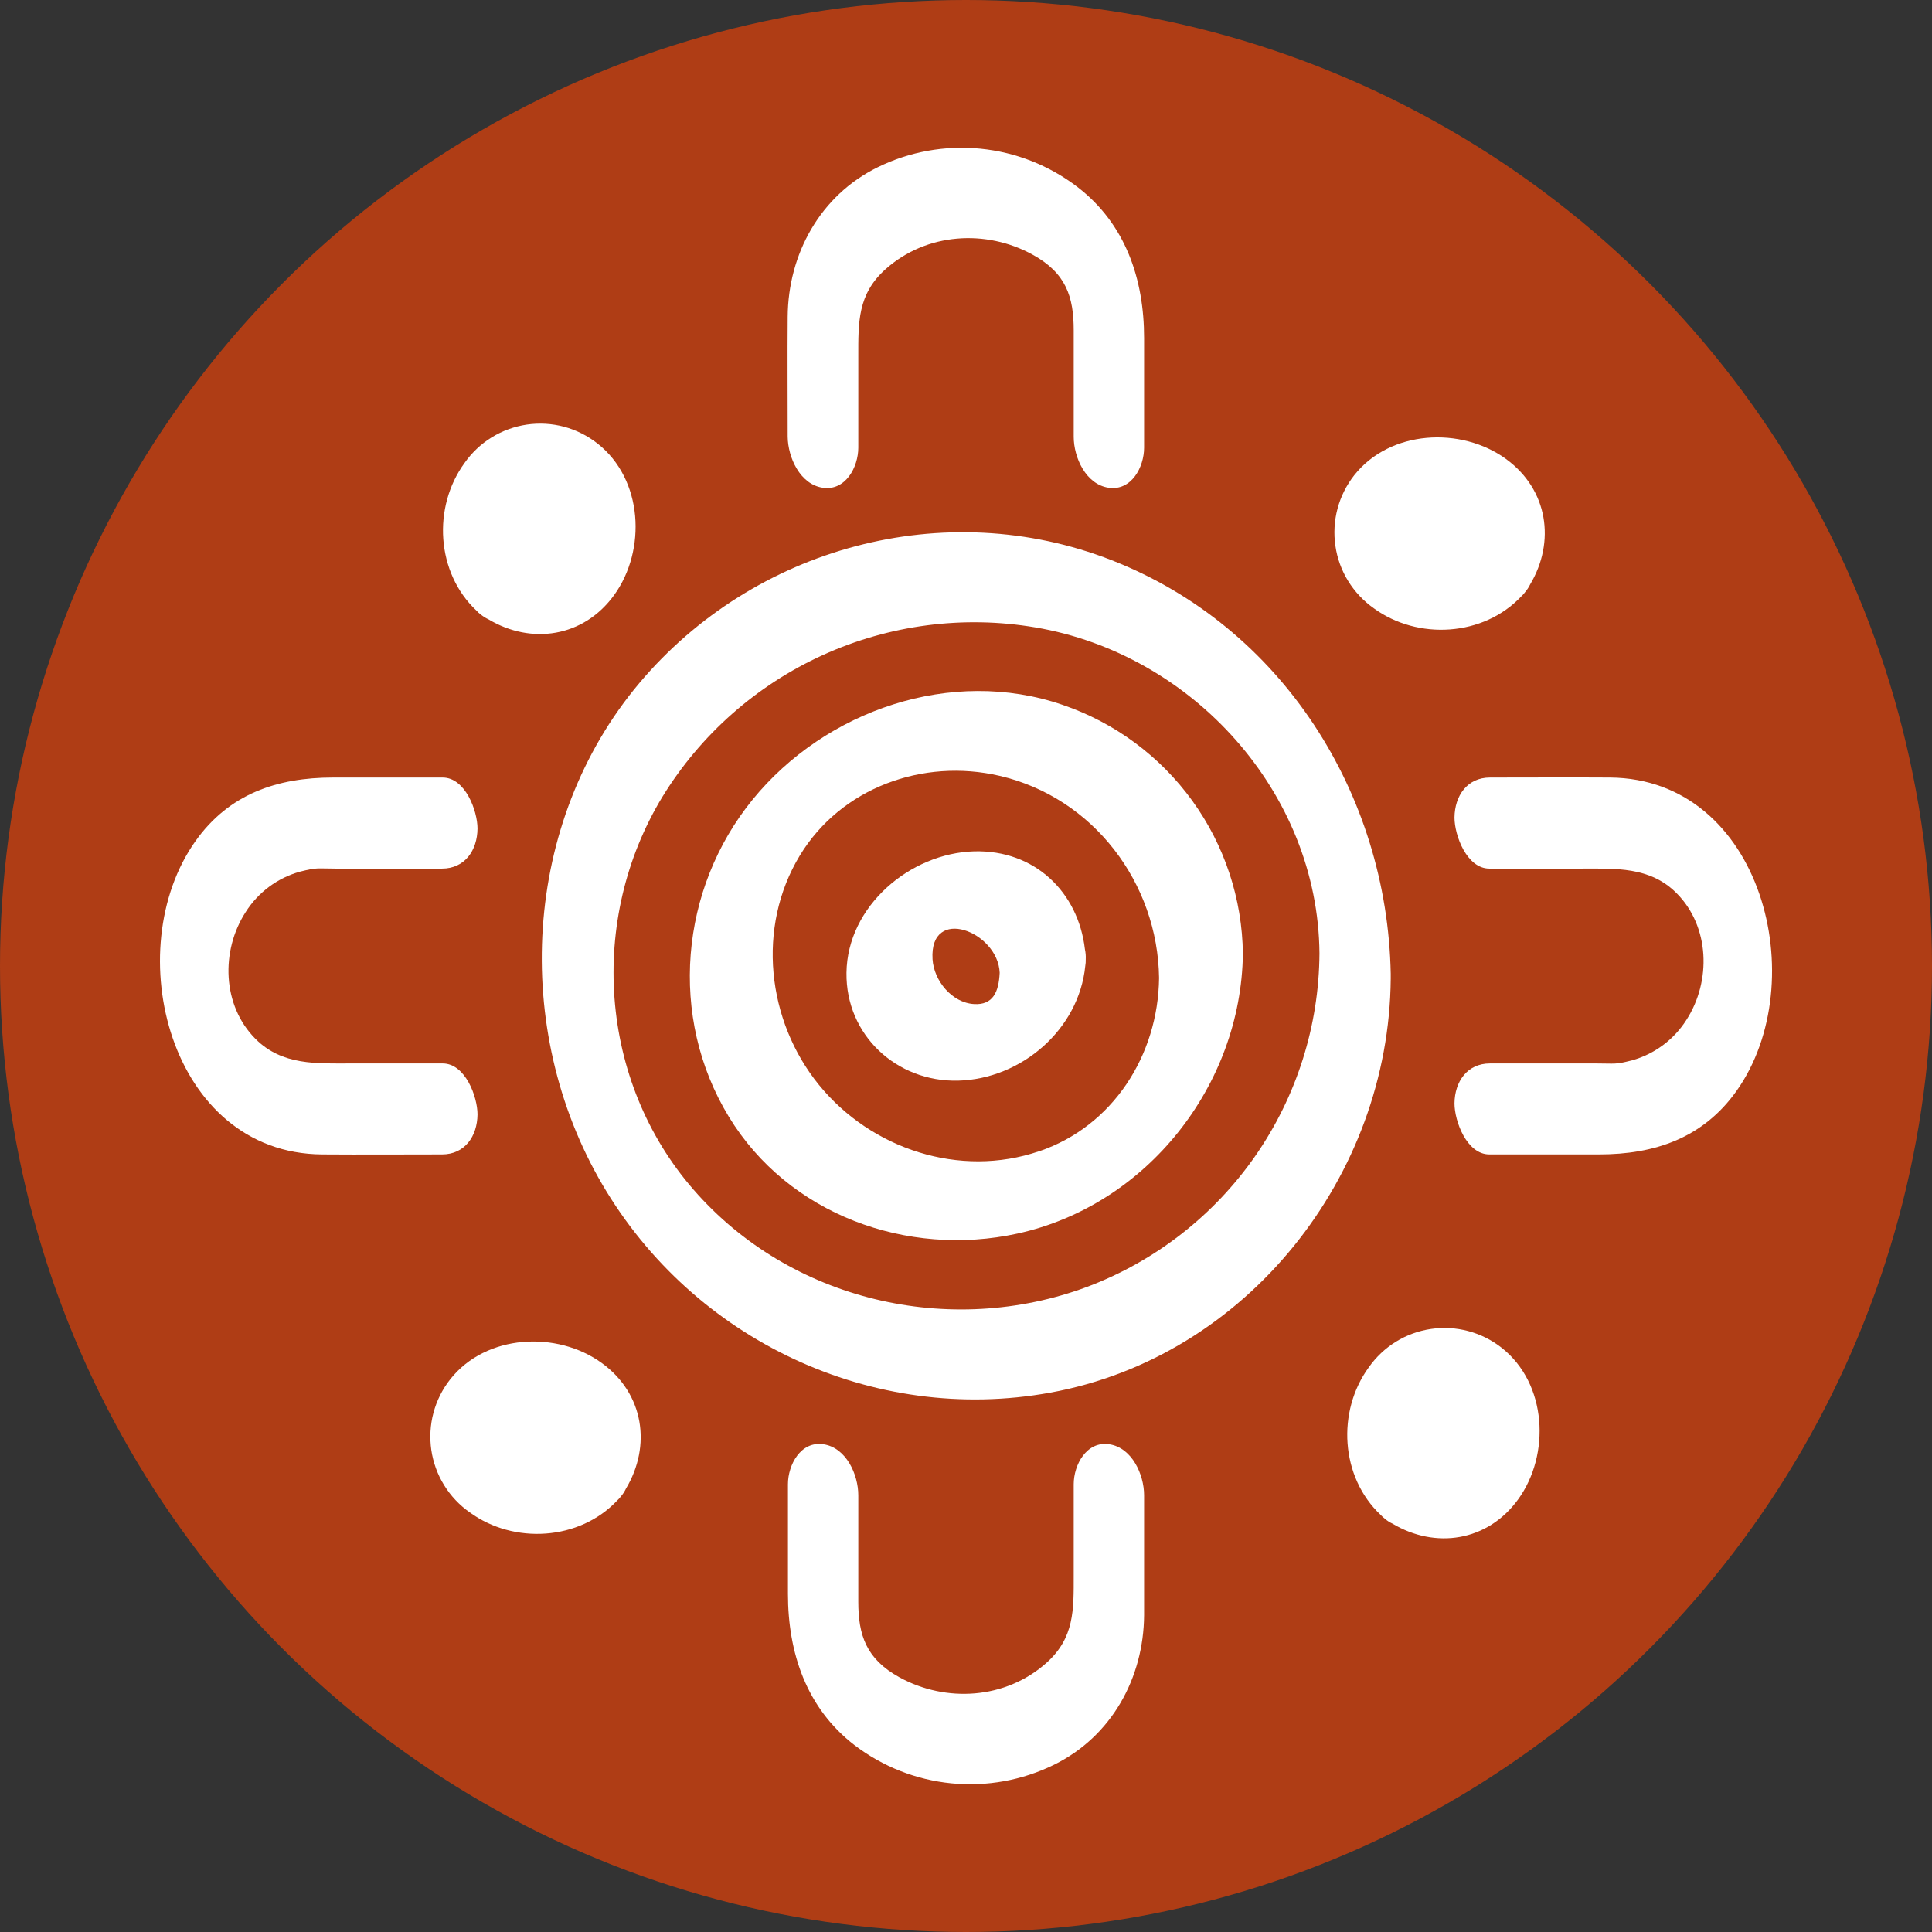
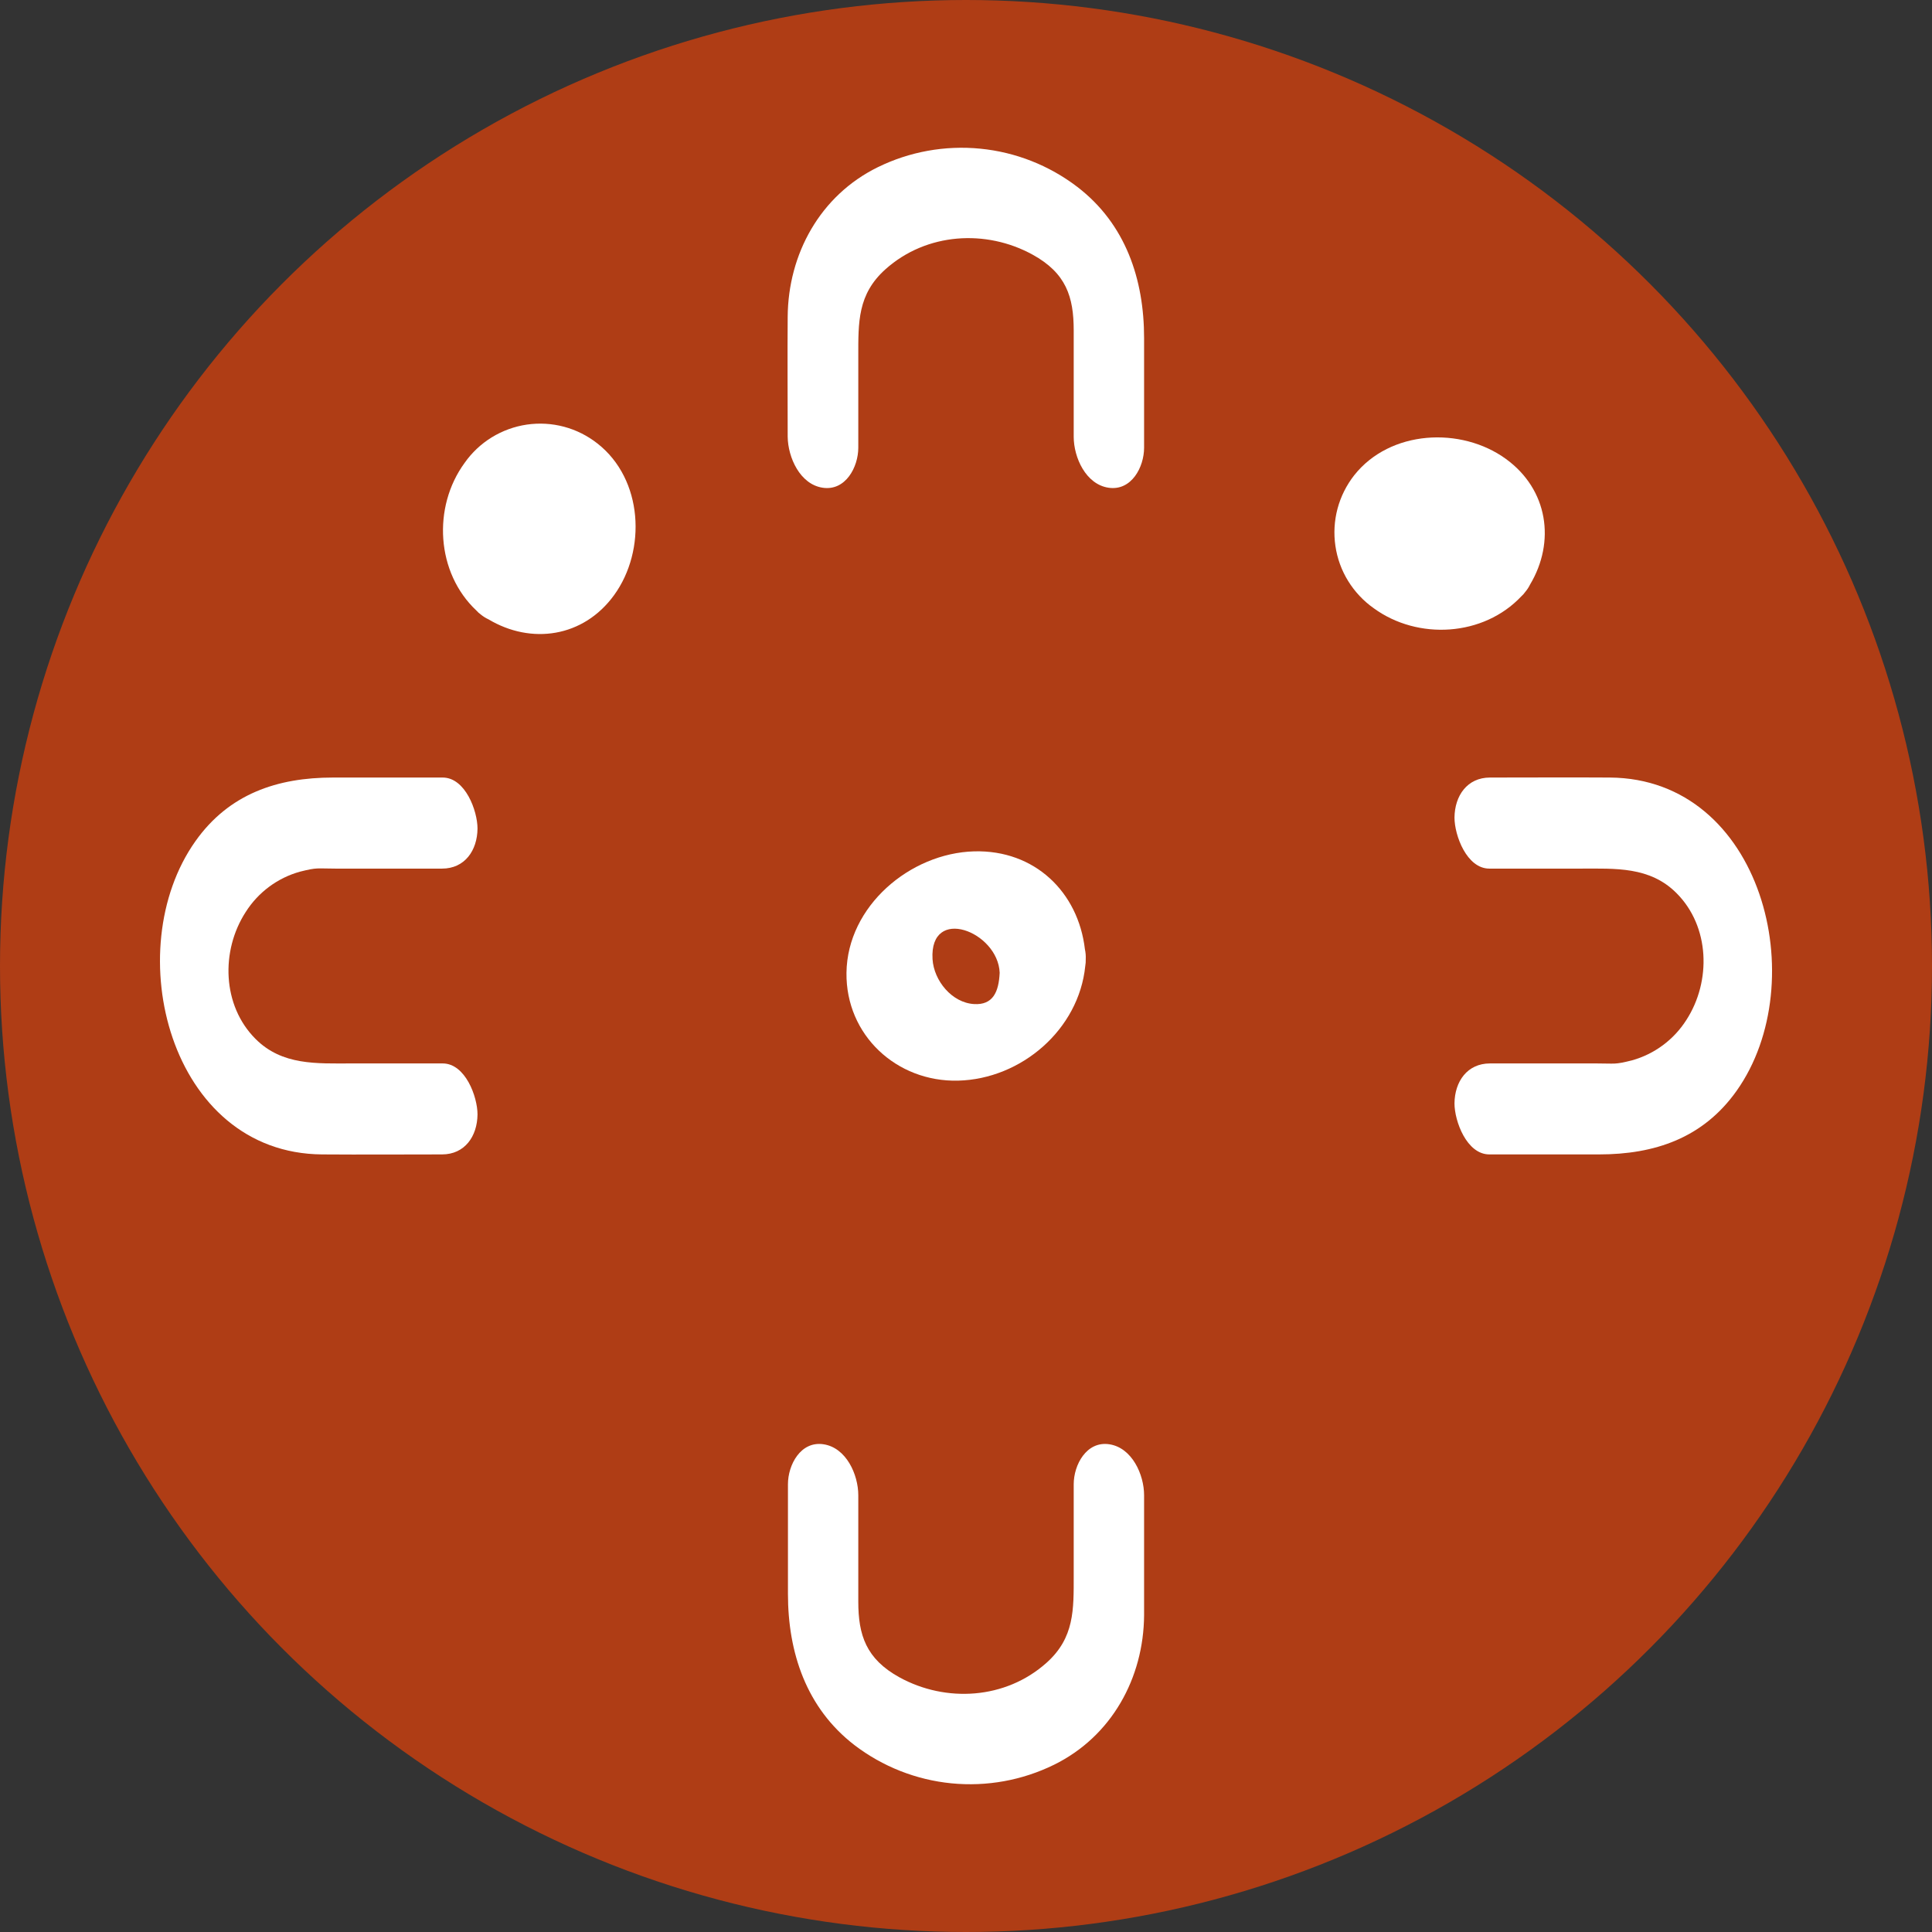
<svg xmlns="http://www.w3.org/2000/svg" width="44" height="44" viewBox="0 0 44 44" fill="none">
  <rect x="0" y="0" width="44" height="44" fill="#333333" stroke="none" />
  <circle cx="22" cy="22" r="22" fill="#AF3D15" />
-   <path d="M31.712 34.699C32.685 35.281 33.875 35.111 34.574 34.148C35.314 33.128 35.235 31.511 34.2 30.696C33.975 30.518 33.716 30.389 33.44 30.315C33.163 30.241 32.874 30.224 32.591 30.266C32.308 30.307 32.036 30.406 31.792 30.556C31.549 30.707 31.338 30.905 31.174 31.139C30.44 32.144 30.527 33.641 31.445 34.502C31.476 34.535 31.509 34.566 31.546 34.593C31.596 34.636 31.652 34.672 31.712 34.699Z" fill="white" />
-   <path d="M25.314 12.757C21.512 11.273 17.17 12.46 14.562 15.555C11.892 18.724 11.647 23.44 13.718 26.977C15.788 30.515 19.875 32.455 23.924 31.716C28.398 30.9 31.636 26.785 31.673 22.289C31.673 22.252 31.673 22.214 31.673 22.176C31.593 18.075 29.197 14.274 25.314 12.757ZM24.76 29.307C21.63 30.473 17.998 29.627 15.795 27.094C13.64 24.62 13.387 20.944 15.086 18.147C15.955 16.73 17.228 15.606 18.741 14.918C20.254 14.23 21.938 14.011 23.577 14.288C27.157 14.893 30.019 18.049 30.05 21.711C30.04 23.364 29.529 24.974 28.585 26.331C27.64 27.687 26.307 28.724 24.76 29.307Z" fill="white" />
-   <path d="M24.201 16.053C21.674 15.185 18.802 16.172 17.142 18.208C15.482 20.243 15.219 23.165 16.598 25.432C17.956 27.665 20.664 28.642 23.171 28.094C26.122 27.449 28.265 24.715 28.306 21.725C28.292 20.471 27.889 19.253 27.154 18.237C26.419 17.221 25.388 16.458 24.201 16.053ZM23.664 26.219C21.858 26.835 19.845 26.171 18.653 24.71C17.462 23.248 17.227 21.113 18.216 19.483C19.15 17.945 21.013 17.261 22.768 17.67C24.901 18.166 26.368 20.111 26.397 22.272C26.377 24.034 25.342 25.65 23.668 26.219H23.664Z" fill="white" />
  <path d="M24.708 21.617C24.556 20.319 23.568 19.352 22.185 19.389C20.727 19.43 19.297 20.636 19.278 22.154C19.26 23.573 20.419 24.645 21.82 24.611C23.261 24.575 24.571 23.445 24.716 22.001C24.725 21.95 24.729 21.898 24.727 21.845C24.731 21.769 24.724 21.692 24.708 21.617ZM22.185 22.867C21.678 22.838 21.268 22.333 21.238 21.845C21.165 20.613 22.729 21.212 22.767 22.154C22.746 22.597 22.611 22.892 22.183 22.867H22.185Z" fill="white" />
  <path d="M34.846 13.313C35.428 12.34 35.258 11.149 34.295 10.451C33.275 9.711 31.658 9.79 30.841 10.824C30.665 11.049 30.535 11.308 30.461 11.585C30.388 11.861 30.371 12.15 30.413 12.433C30.454 12.717 30.553 12.989 30.703 13.232C30.854 13.476 31.052 13.687 31.286 13.852C32.291 14.585 33.786 14.497 34.648 13.58C34.682 13.55 34.712 13.516 34.738 13.479C34.781 13.428 34.817 13.373 34.846 13.313Z" fill="white" />
-   <path d="M14.256 33.902C14.838 32.93 14.668 31.74 13.705 31.042C12.685 30.302 11.068 30.38 10.253 31.414C10.076 31.639 9.946 31.898 9.872 32.175C9.798 32.451 9.782 32.74 9.823 33.024C9.865 33.307 9.963 33.579 10.114 33.823C10.264 34.067 10.462 34.278 10.697 34.442C11.701 35.176 13.198 35.087 14.058 34.171C14.092 34.14 14.123 34.106 14.15 34.069C14.192 34.019 14.228 33.962 14.256 33.902Z" fill="white" />
  <path d="M18.738 11.108C19.256 11.185 19.547 10.639 19.547 10.196V8.118C19.547 7.345 19.528 6.703 20.166 6.132C21.102 5.295 22.461 5.22 23.514 5.798C24.281 6.219 24.453 6.76 24.453 7.525V9.947C24.453 10.417 24.728 11.032 25.248 11.108C25.768 11.184 26.056 10.639 26.056 10.196V7.701C26.056 6.362 25.637 5.101 24.536 4.257C23.895 3.767 23.13 3.465 22.326 3.386C21.523 3.307 20.714 3.453 19.989 3.809C18.68 4.452 17.949 5.783 17.939 7.215C17.932 8.125 17.939 9.035 17.939 9.947C17.945 10.417 18.219 11.032 18.738 11.108Z" fill="white" />
  <path d="M25.262 32.892C24.744 32.815 24.453 33.361 24.453 33.803V35.882C24.453 36.656 24.472 37.298 23.835 37.868C22.9 38.705 21.54 38.779 20.486 38.201C19.725 37.782 19.547 37.239 19.547 36.476V34.053C19.547 33.583 19.273 32.969 18.753 32.892C18.234 32.815 17.945 33.361 17.945 33.803V36.299C17.945 37.637 18.363 38.898 19.459 39.743C20.1 40.233 20.865 40.535 21.668 40.614C22.471 40.693 23.28 40.547 24.005 40.191C25.315 39.547 26.046 38.217 26.056 36.784C26.056 35.874 26.056 34.964 26.056 34.053C26.056 33.583 25.781 32.969 25.262 32.892Z" fill="white" />
  <path d="M36.664 17.708C35.755 17.702 34.843 17.708 33.934 17.708C33.416 17.708 33.13 18.12 33.125 18.62C33.125 19.023 33.403 19.782 33.919 19.782H35.998C36.786 19.782 37.574 19.731 38.181 20.34C38.942 21.1 38.976 22.348 38.406 23.229C38.121 23.677 37.681 24.005 37.17 24.148C36.767 24.25 36.79 24.219 36.355 24.219H33.934C33.416 24.219 33.13 24.63 33.125 25.129C33.125 25.532 33.403 26.291 33.919 26.291H36.416C37.683 26.291 38.787 25.921 39.552 24.84C41.301 22.37 40.14 17.733 36.664 17.708Z" fill="white" />
  <path d="M6.831 19.852C7.234 19.75 7.212 19.782 7.645 19.782H10.067C10.584 19.782 10.87 19.37 10.875 18.871C10.875 18.468 10.598 17.708 10.081 17.708H7.584C6.317 17.708 5.214 18.078 4.449 19.16C2.7 21.63 3.86 26.267 7.336 26.291C8.246 26.298 9.157 26.291 10.067 26.291C10.584 26.291 10.87 25.88 10.875 25.38C10.875 24.977 10.598 24.219 10.081 24.219H8.002C7.214 24.219 6.426 24.269 5.819 23.66C5.059 22.9 5.024 21.653 5.596 20.77C5.88 20.322 6.32 19.994 6.831 19.852Z" fill="white" />
  <path d="M11.125 14.105C12.098 14.686 13.288 14.516 13.986 13.553C14.726 12.532 14.648 10.915 13.606 10.1C13.381 9.923 13.123 9.793 12.846 9.719C12.569 9.645 12.281 9.629 11.997 9.67C11.714 9.712 11.442 9.811 11.198 9.961C10.955 10.111 10.744 10.309 10.58 10.544C9.846 11.549 9.933 13.046 10.851 13.906C10.881 13.94 10.915 13.971 10.952 13.997C11.005 14.04 11.063 14.077 11.125 14.105Z" fill="white" />
</svg>